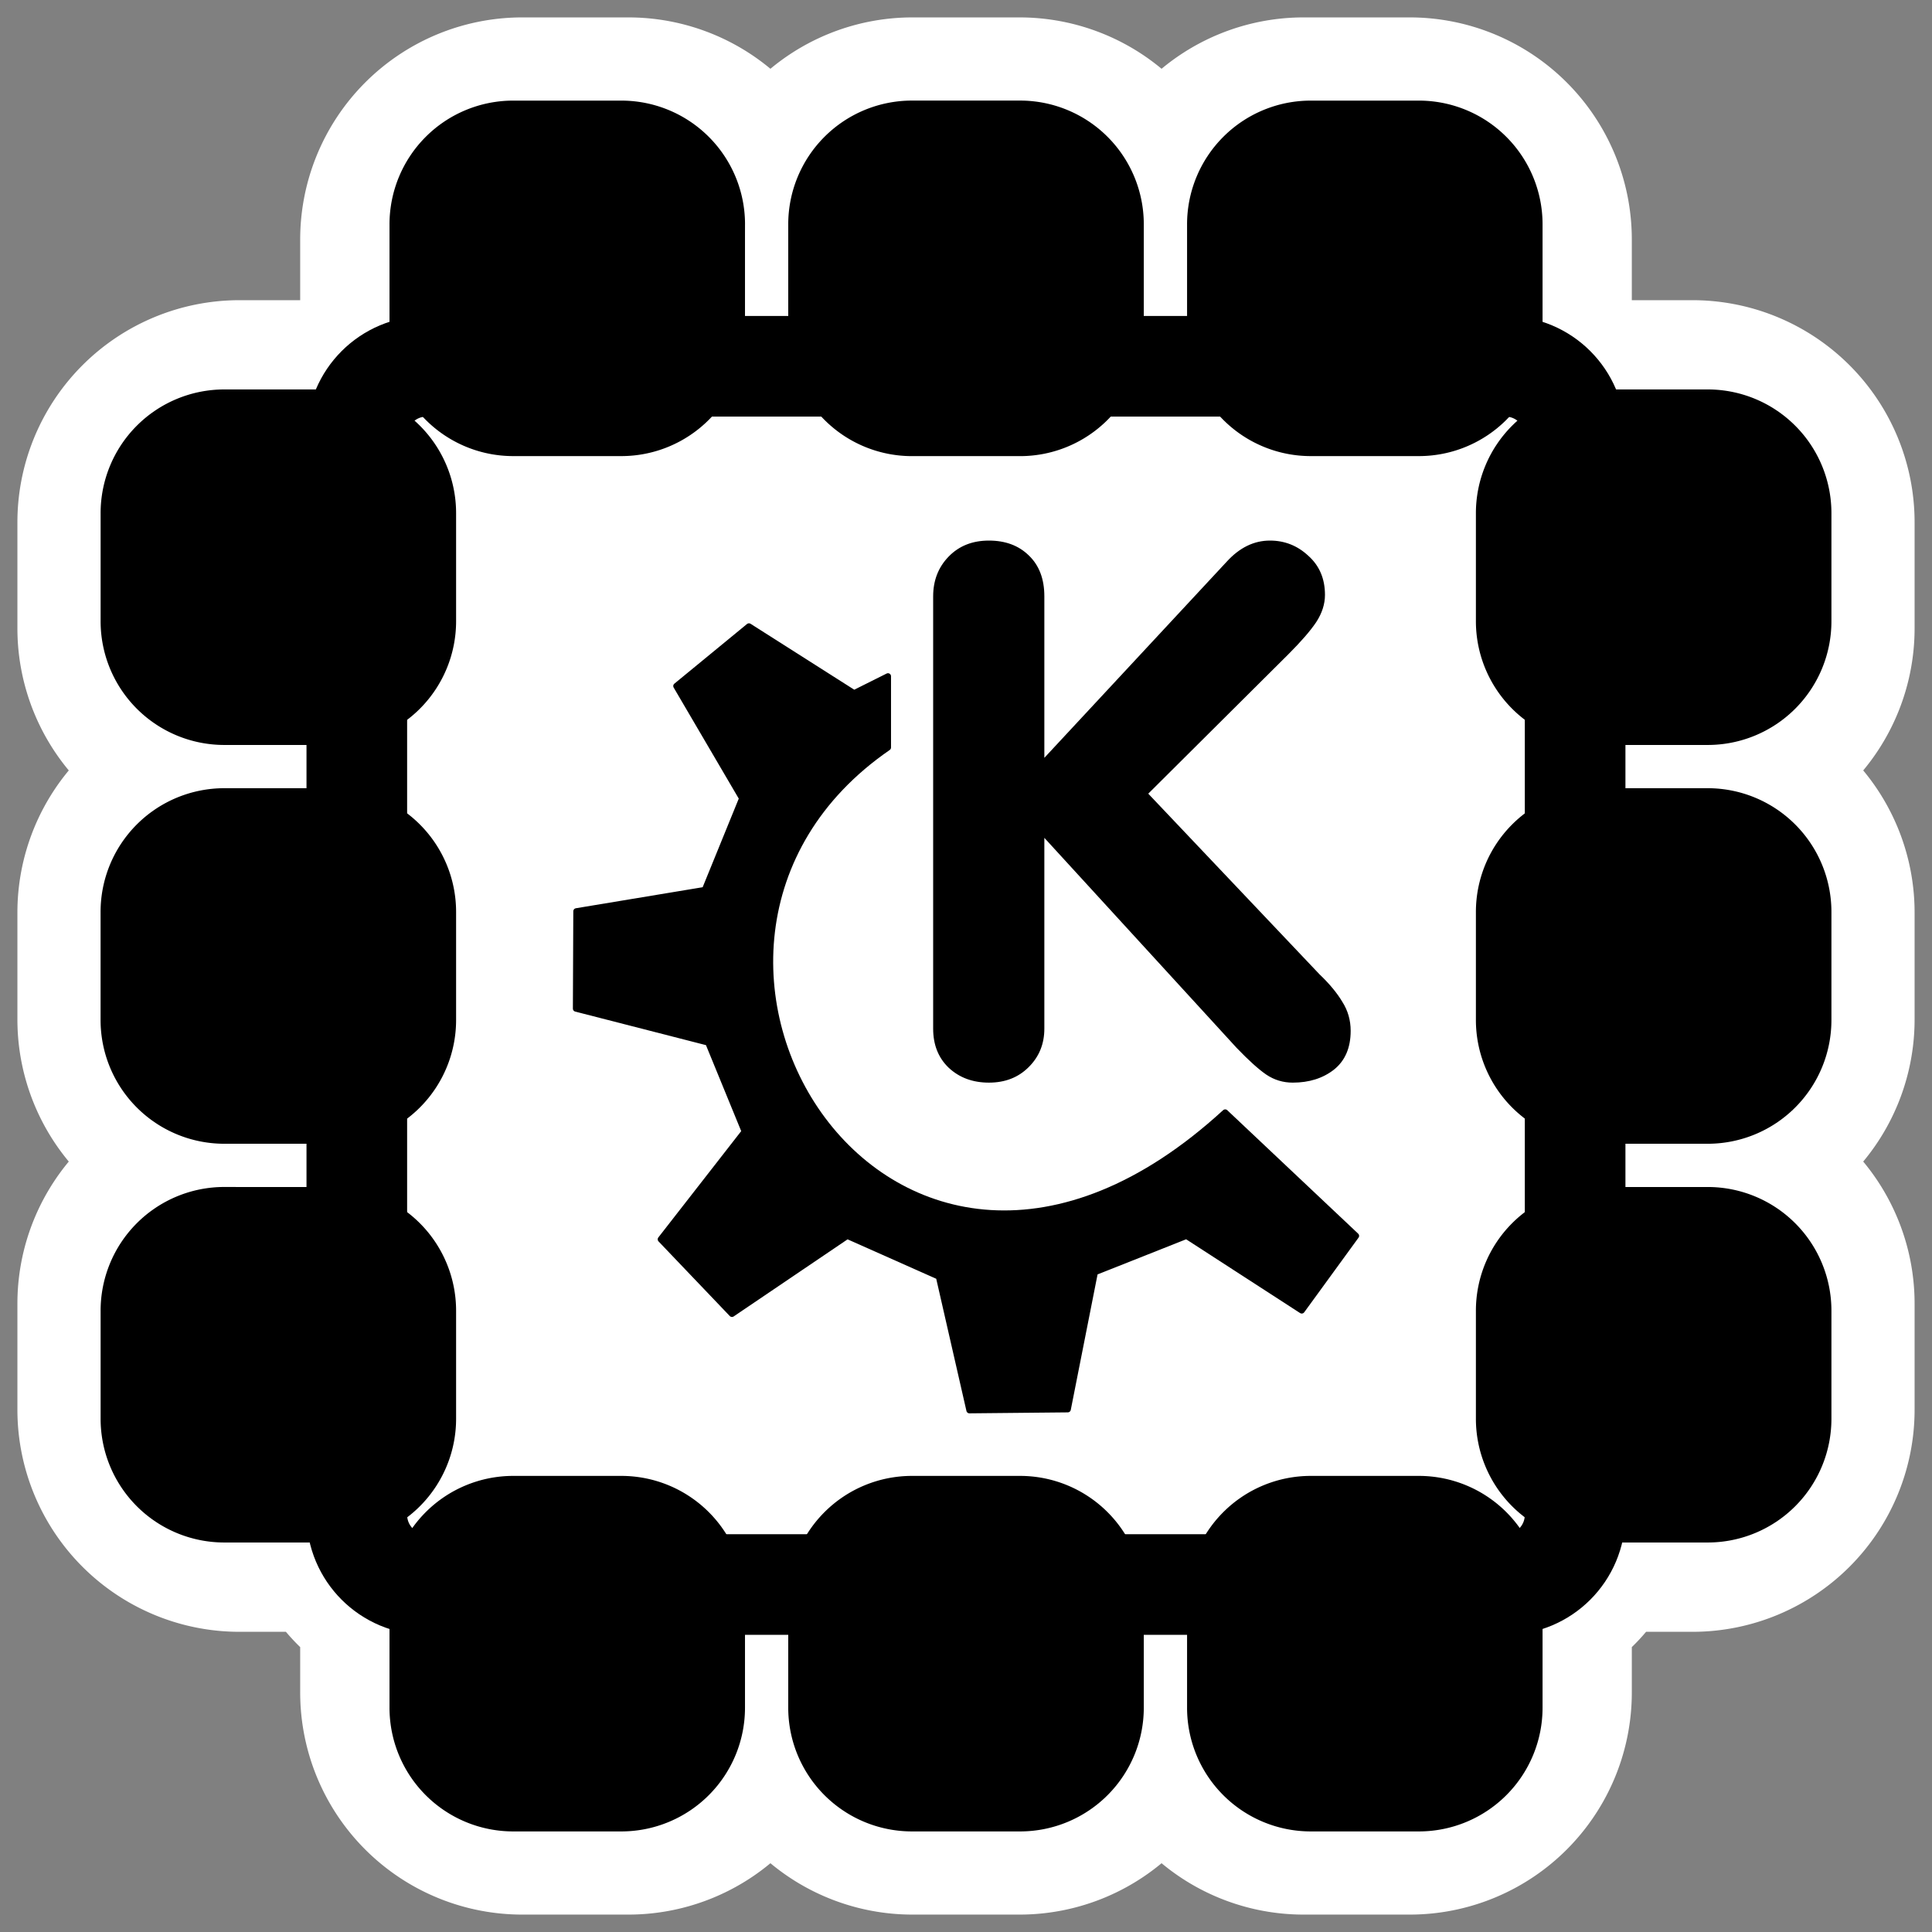
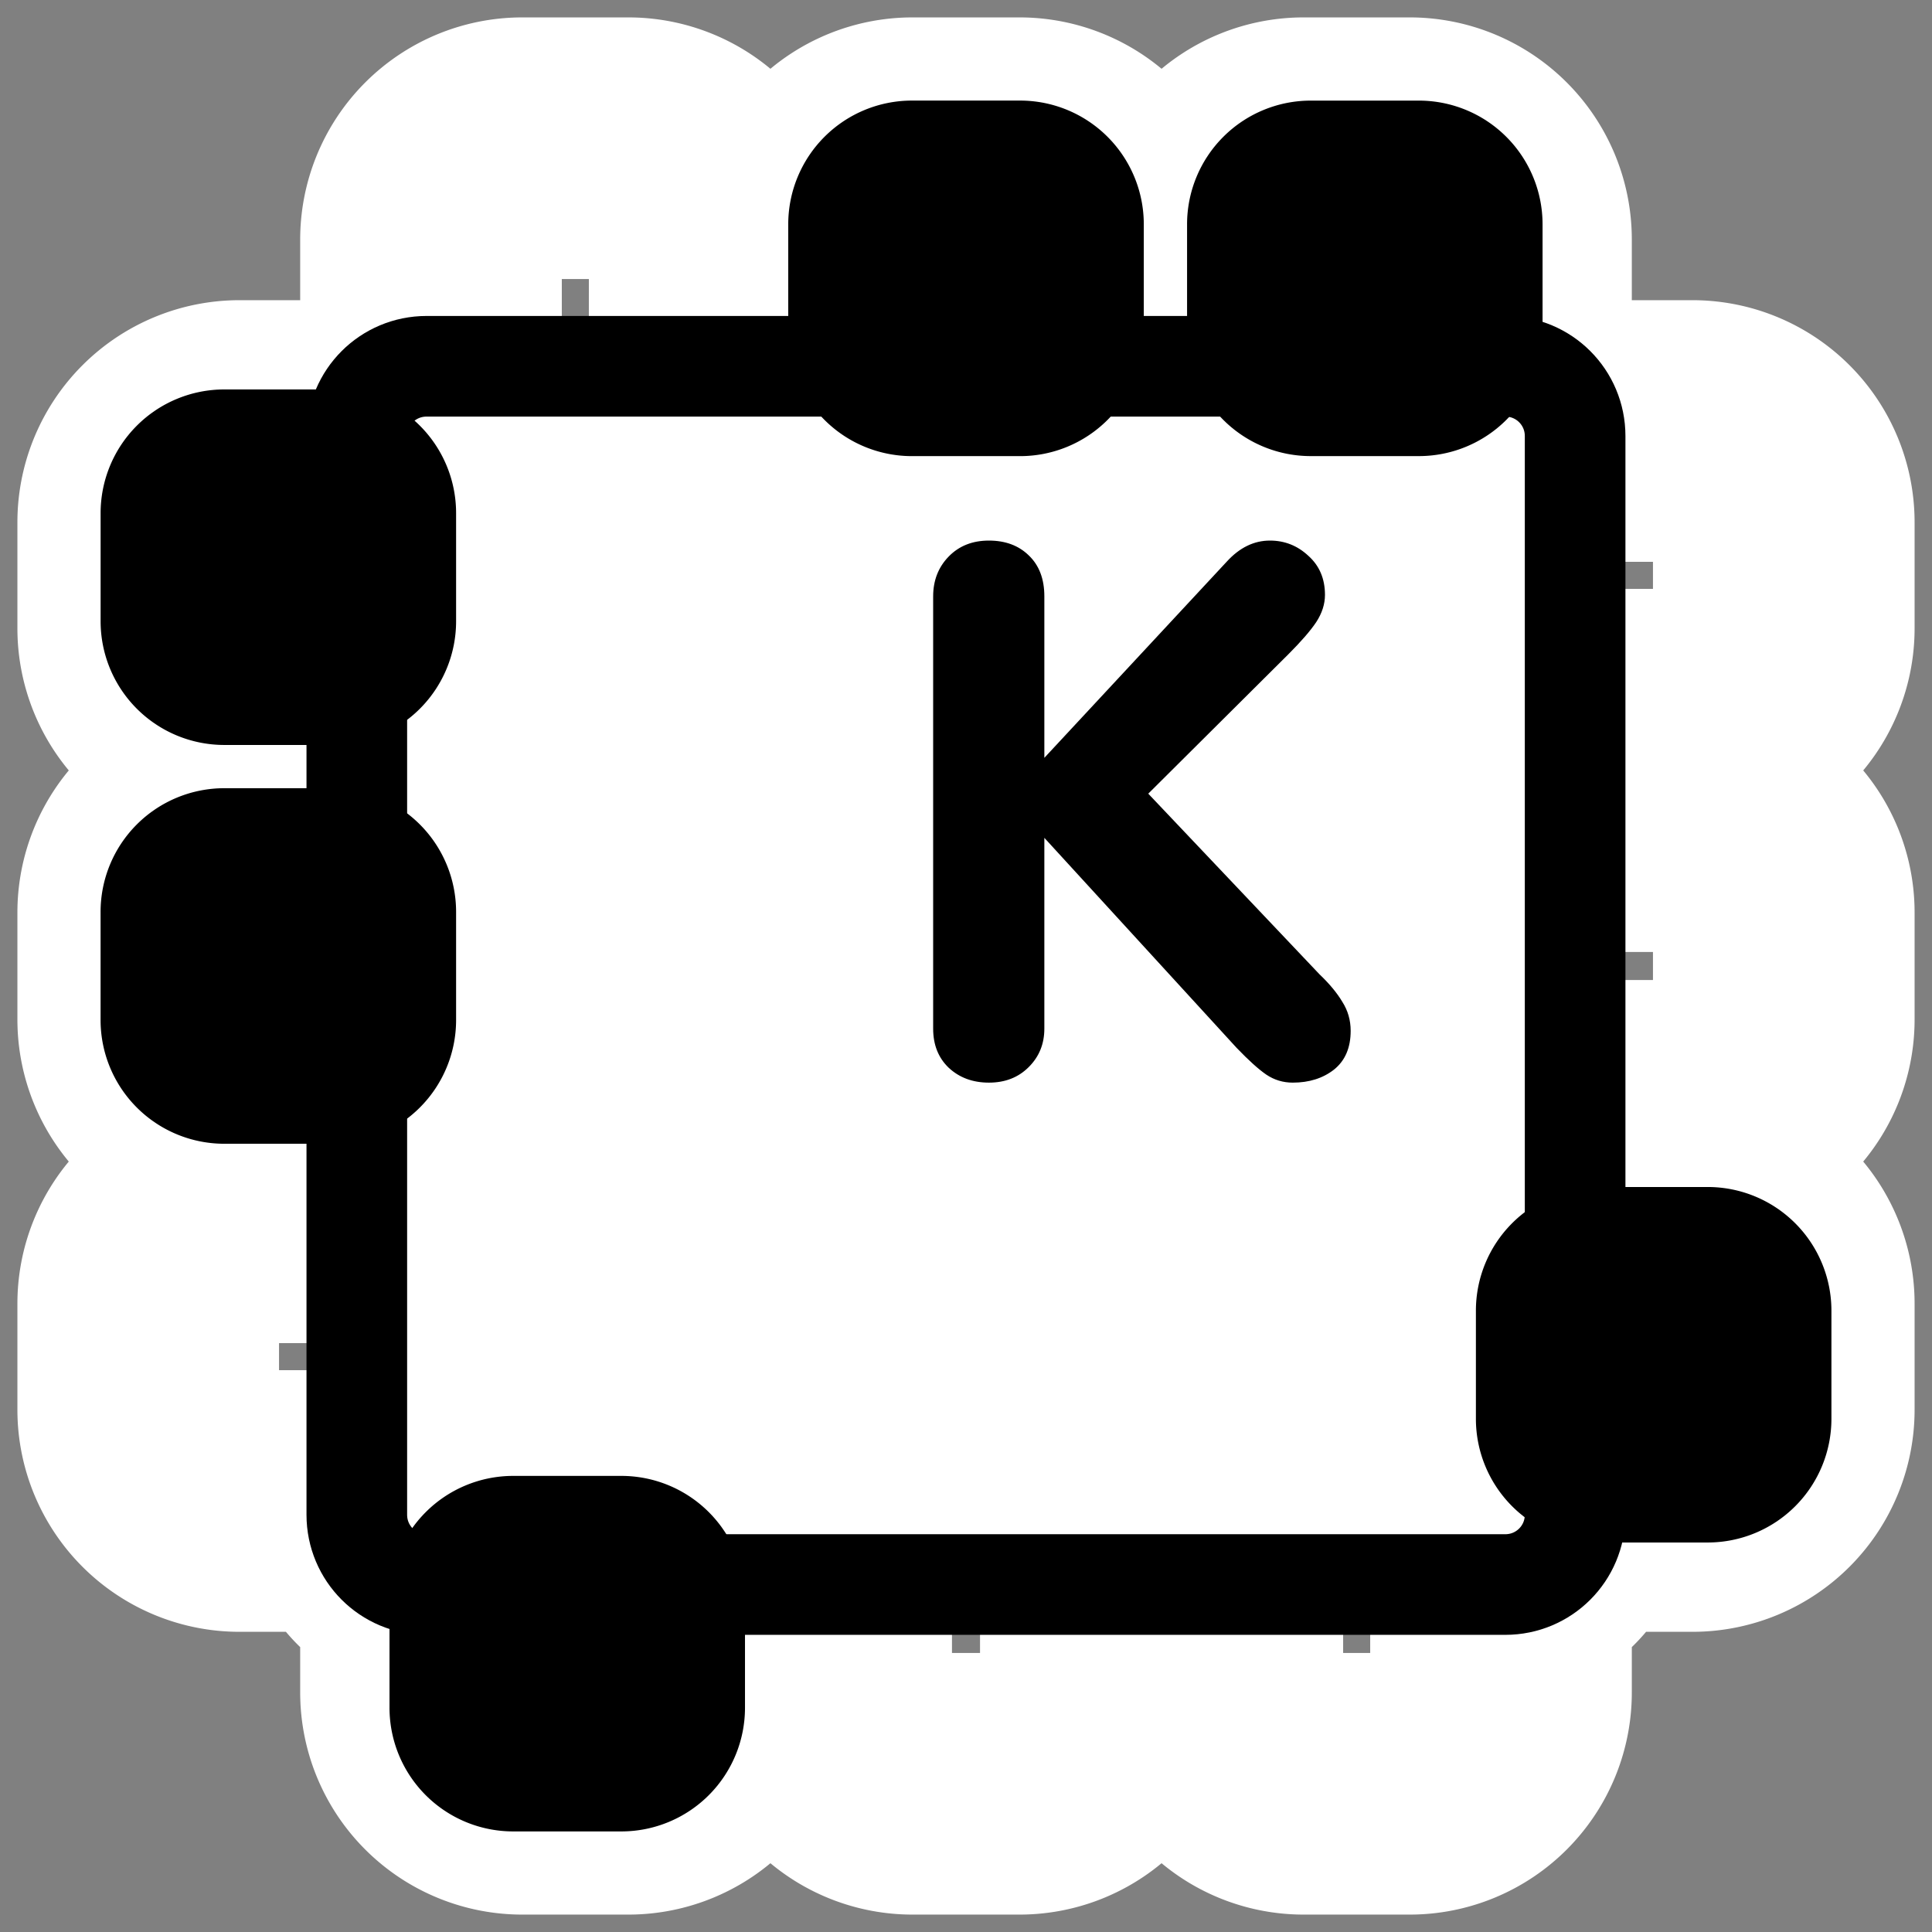
<svg xmlns="http://www.w3.org/2000/svg" viewBox="0 0 60 60" version="1.0">
  <rect x="0" y="0" width="60" height="60" fill="#808080" stroke="none" />
  <path d="M16.23 4.603a2.836 2.836 0 00-2.845 2.846v3.274c0 .407.276.691.428 1.04h-.214c-1.116 0-1.961.866-2.05 1.958-.289-.097-.504-.336-.826-.336H7.449a2.836 2.836 0 00-2.846 2.845v3.275a2.836 2.836 0 002.846 2.845h3.274c.298 0 .495-.222.765-.306v3.764c-.27-.084-.467-.306-.765-.306H7.449a2.837 2.837 0 00-2.846 2.846v3.304a2.837 2.837 0 002.846 2.846h3.274c.298 0 .495-.222.765-.306v3.764c-.27-.084-.467-.306-.765-.306H7.449a2.836 2.836 0 00-2.846 2.845v3.275a2.836 2.836 0 002.846 2.845h3.274c.298 0 .495-.222.765-.306v.367c0 1.166.919 2.126 2.08 2.142-.031.17-.183.28-.183.459v3.274a2.836 2.836 0 002.845 2.846h3.275a2.836 2.836 0 002.845-2.846v-3.274c0-.179-.152-.289-.183-.459h3.519c-.032.17-.184.28-.184.459v3.274a2.837 2.837 0 002.846 2.846h3.304a2.837 2.837 0 002.846-2.846v-3.274c0-.179-.152-.289-.184-.459h3.519c-.031.17-.183.28-.183.459v3.274a2.836 2.836 0 002.845 2.846h3.275a2.836 2.836 0 002.845-2.846v-3.274c0-.179-.152-.289-.183-.459 1.161-.016 2.08-.976 2.08-2.142v-.367c.27.084.467.306.765.306h3.274a2.836 2.836 0 002.846-2.845v-3.275a2.836 2.836 0 00-2.846-2.845h-3.274c-.298 0-.495.222-.765.306v-3.764c.27.084.467.306.765.306h3.274a2.837 2.837 0 002.846-2.846v-3.304a2.837 2.837 0 00-2.846-2.846h-3.274c-.298 0-.495.222-.765.306v-3.764c.27.084.467.306.765.306h3.274a2.836 2.836 0 002.846-2.845V16.23a2.836 2.836 0 00-2.846-2.845h-3.274c-.322 0-.537.239-.826.336-.089-1.092-.934-1.958-2.05-1.958h-.214c.152-.349.428-.633.428-1.04V7.449a2.836 2.836 0 00-2.845-2.846h-3.275a2.836 2.836 0 00-2.845 2.846v3.274c0 .407.276.691.428 1.04H34.07c.152-.349.428-.633.428-1.04V7.449a2.837 2.837 0 00-2.846-2.846h-3.304a2.837 2.837 0 00-2.846 2.846v3.274c0 .407.276.691.428 1.04h-4.008c.152-.349.428-.633.428-1.04V7.449a2.836 2.836 0 00-2.845-2.846H16.23z" stroke-linejoin="round" stroke="#fff" stroke-linecap="round" stroke-width="8.125" fill="none" />
  <path d="M13.249 11.375c-1.2 0-2.168.966-2.168 2.167v33.5c0 1.2.967 2.167 2.168 2.167h33.5c1.2 0 2.168-.967 2.168-2.168V13.542c0-1.2-.967-2.167-2.168-2.167h-33.5z" fill-rule="evenodd" stroke="#000" stroke-width="3.125" fill="#fff" />
  <path d="M46.968 6.972a2.904 2.904 0 00-2.91-2.91h-3.345a2.904 2.904 0 00-2.91 2.91v3.345a2.904 2.904 0 002.91 2.91h3.345a2.904 2.904 0 002.91-2.91V6.972z" fill-rule="evenodd" stroke="#000" stroke-width="1.875" />
  <path d="M34.584 6.972a2.905 2.905 0 00-2.91-2.911h-3.345a2.905 2.905 0 00-2.912 2.91v3.345a2.905 2.905 0 002.912 2.912h3.344a2.905 2.905 0 002.911-2.912V6.972z" fill-rule="evenodd" stroke="#000" stroke-width="1.875" />
-   <path d="M22.2 6.972a2.904 2.904 0 00-2.911-2.91h-3.345a2.904 2.904 0 00-2.91 2.91v3.345a2.904 2.904 0 002.91 2.91h3.345a2.904 2.904 0 002.91-2.91V6.972zM46.968 49.684a2.904 2.904 0 00-2.91-2.911h-3.345a2.904 2.904 0 00-2.91 2.91v3.345a2.904 2.904 0 002.91 2.911h3.345a2.904 2.904 0 002.91-2.91v-3.345z" fill-rule="evenodd" stroke="#000" stroke-width="1.875" />
-   <path d="M34.584 49.683a2.905 2.905 0 00-2.91-2.91h-3.345a2.905 2.905 0 00-2.912 2.91v3.345a2.905 2.905 0 002.912 2.911h3.344a2.905 2.905 0 002.911-2.91v-3.346z" fill-rule="evenodd" stroke="#000" stroke-width="1.875" />
  <path d="M22.2 49.684a2.904 2.904 0 00-2.911-2.911h-3.345a2.904 2.904 0 00-2.91 2.91v3.345a2.904 2.904 0 002.91 2.911h3.345a2.904 2.904 0 002.91-2.91v-3.345z" fill-rule="evenodd" stroke="#000" stroke-width="1.875" />
  <path d="M28.98 31.946V18.52c0-.495.162-.908.484-1.238.322-.33.738-.494 1.248-.494s.922.153 1.237.46c.323.308.484.732.484 1.271v5.016L38.1 17.44c.398-.435.844-.652 1.339-.652.457 0 .854.157 1.192.472.344.307.517.712.517 1.214 0 .285-.09.567-.27.844-.18.27-.469.603-.866 1l-4.352 4.33 5.32 5.612c.307.292.543.577.708.854.172.27.258.57.258.9 0 .525-.172.926-.517 1.203-.345.27-.772.405-1.282.405-.3 0-.574-.083-.82-.248-.24-.164-.548-.442-.923-.832l-5.971-6.522v5.926c0 .473-.161.87-.484 1.192-.322.323-.734.484-1.237.484-.502 0-.918-.154-1.248-.461-.322-.308-.484-.712-.484-1.215z" />
-   <path d="M20.52 38.488l2.212 2.317 3.581-2.424 2.844 1.265.949 4.152 3.055-.03.842-4.259 2.844-1.128 3.58 2.318 1.687-2.318-4.065-3.834C27.63 44.1 18.629 29.375 27.577 23.214v-2.212l-1.053.526-3.265-2.076-2.256 1.853 2.045 3.489-1.159 2.844-3.99.662-.013 3.024 4.108 1.054 1.133 2.765-2.607 3.345z" stroke-linejoin="round" fill-rule="evenodd" stroke="#000" stroke-linecap="round" stroke-width=".189" />
  <path d="M6.972 13.032a2.904 2.904 0 00-2.91 2.91v3.345a2.904 2.904 0 002.91 2.911h3.345a2.904 2.904 0 002.91-2.91v-3.345a2.904 2.904 0 00-2.91-2.911H6.972z" fill-rule="evenodd" stroke="#000" stroke-width="1.875" />
  <path d="M6.972 25.416a2.905 2.905 0 00-2.911 2.91v3.345a2.905 2.905 0 002.91 2.912h3.345a2.905 2.905 0 002.911-2.912v-3.344a2.905 2.905 0 00-2.91-2.911H6.971z" fill-rule="evenodd" stroke="#000" stroke-width="1.875" />
-   <path d="M6.972 37.8a2.904 2.904 0 00-2.91 2.911v3.345a2.904 2.904 0 002.91 2.91h3.345a2.904 2.904 0 002.91-2.91v-3.345a2.904 2.904 0 00-2.91-2.91H6.972zM49.684 13.032a2.904 2.904 0 00-2.911 2.91v3.345a2.904 2.904 0 002.91 2.911h3.345a2.904 2.904 0 002.911-2.91v-3.345a2.904 2.904 0 00-2.91-2.911h-3.345z" fill-rule="evenodd" stroke="#000" stroke-width="1.875" />
-   <path d="M49.683 25.416a2.905 2.905 0 00-2.91 2.91v3.345a2.905 2.905 0 002.91 2.912h3.345a2.905 2.905 0 002.911-2.912v-3.344a2.905 2.905 0 00-2.911-2.911h-3.345z" fill-rule="evenodd" stroke="#000" stroke-width="1.875" />
  <path d="M49.684 37.8a2.904 2.904 0 00-2.911 2.911v3.345a2.904 2.904 0 002.91 2.91h3.345a2.904 2.904 0 002.911-2.91v-3.345a2.904 2.904 0 00-2.91-2.91h-3.345z" fill-rule="evenodd" stroke="#000" stroke-width="1.875" />
</svg>